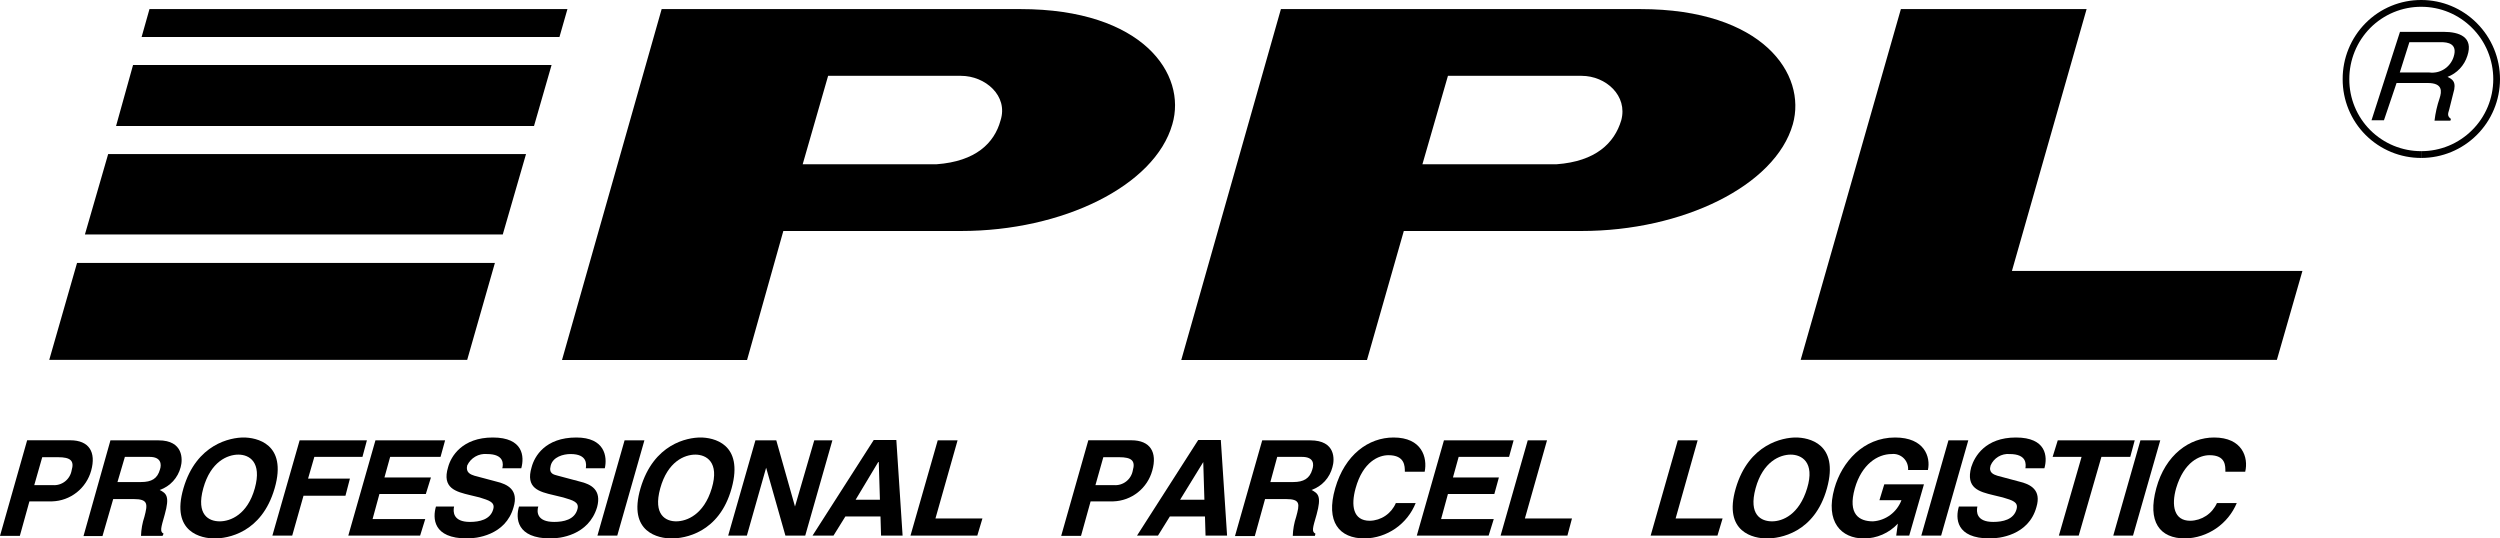
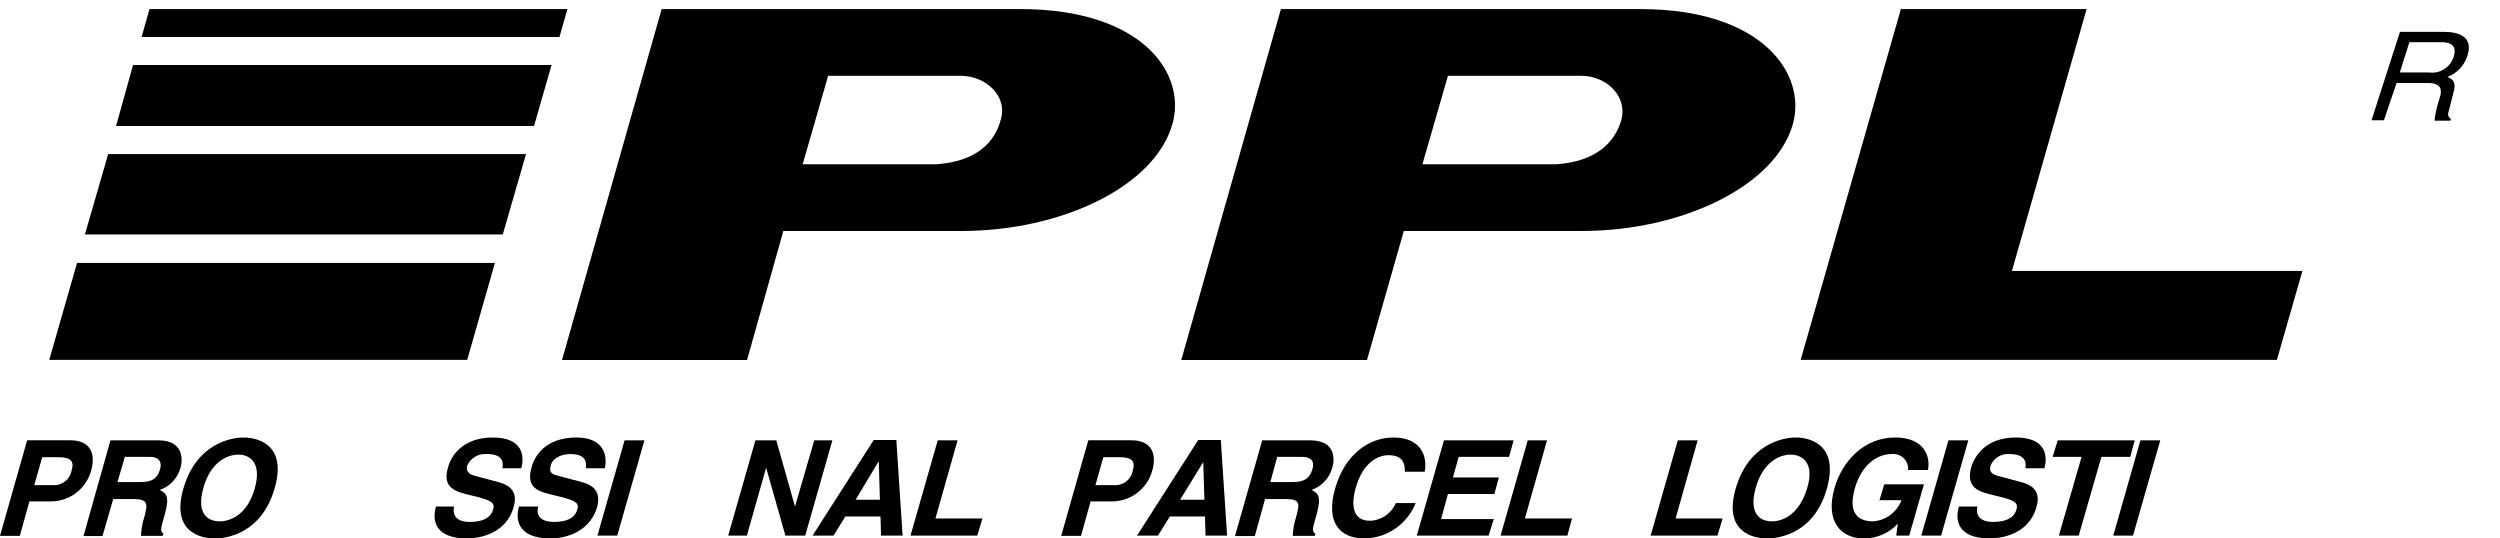
<svg xmlns="http://www.w3.org/2000/svg" width="260" height="56" viewBox="0 0 260 56" fill="none">
  <path fill-rule="evenodd" clip-rule="evenodd" d="M239.451 28.18L236.796 37.427H187.27L197.692 0.945H217.007L209.24 28.18H239.451Z" fill="black" />
  <path fill-rule="evenodd" clip-rule="evenodd" d="M97.435 17.083H83.479L86.124 7.886H99.942C102.469 7.886 104.877 9.964 104.058 12.519C103.416 14.886 101.472 16.785 97.405 17.083H97.435ZM106.121 0.945H68.812L58.449 37.437H77.695L81.466 24.023H99.962C110.503 24.023 120.096 19.34 121.922 12.927C123.452 7.716 118.863 0.945 106.13 0.945" fill="black" />
  <path fill-rule="evenodd" clip-rule="evenodd" d="M161.887 17.083H147.931L150.586 7.886H164.482C167.019 7.886 169.309 9.964 168.608 12.519C167.898 14.886 165.953 16.785 161.887 17.083ZM170.602 0.945H133.215L122.852 37.437H142.167L145.996 24.023H164.482C174.964 24.023 184.627 19.34 186.453 12.927C187.923 7.716 183.324 0.945 170.602 0.945" fill="black" />
  <path fill-rule="evenodd" clip-rule="evenodd" d="M5.478 50.452C5.939 50.491 6.397 50.355 6.763 50.069C7.128 49.784 7.374 49.371 7.452 48.911C7.748 47.917 7.333 47.549 6.04 47.549H4.392L3.563 50.452H5.478ZM2.063 55.732H0L2.823 45.789H7.304C9.278 45.789 10.008 47.032 9.485 48.931C9.238 49.835 8.709 50.634 7.977 51.213C7.245 51.791 6.348 52.117 5.419 52.143H3.059L2.063 55.732Z" fill="black" />
  <path fill-rule="evenodd" clip-rule="evenodd" d="M14.665 50.132C15.78 50.132 16.372 49.774 16.639 48.82C16.816 48.293 16.757 47.517 15.573 47.517H12.987L12.217 50.132H14.665ZM11.486 45.797H16.491C19.076 45.797 19.017 47.786 18.79 48.581C18.651 49.128 18.378 49.632 17.997 50.047C17.617 50.461 17.14 50.774 16.609 50.957C17.31 51.315 17.665 51.614 17.132 53.513C16.727 54.935 16.609 55.293 17.014 55.502L16.905 55.73H14.665C14.686 55.053 14.806 54.384 15.02 53.742C15.365 52.429 15.425 51.902 13.895 51.902H11.773L10.658 55.75H8.684L11.486 45.797Z" fill="black" />
  <path fill-rule="evenodd" clip-rule="evenodd" d="M22.849 54.22C23.974 54.22 25.741 53.514 26.501 50.78C27.261 48.045 25.918 47.28 24.793 47.28C23.668 47.28 21.911 47.996 21.141 50.78C20.372 53.564 21.733 54.22 22.849 54.22ZM25.326 45.5C26.619 45.5 29.916 46.097 28.564 50.78C27.211 55.463 23.628 56 22.316 56C21.003 56 17.727 55.413 19.079 50.78C20.431 46.146 24.014 45.5 25.326 45.5Z" fill="black" />
-   <path fill-rule="evenodd" clip-rule="evenodd" d="M31.565 51.554H35.928L36.392 49.774H32.039L32.691 47.517H37.695L38.158 45.797H31.161L28.328 55.7H30.391L31.565 51.554Z" fill="black" />
-   <path fill-rule="evenodd" clip-rule="evenodd" d="M46.29 45.797H39.045L36.223 55.7H43.694L44.227 53.98H38.749L39.46 51.375H44.286L44.819 49.655H39.983L40.575 47.517H45.816L46.29 45.797Z" fill="black" />
  <path fill-rule="evenodd" clip-rule="evenodd" d="M47.224 52.679C47.106 53.216 47.106 54.28 48.873 54.28C49.86 54.28 50.995 54.041 51.291 52.977C51.528 52.212 50.817 52.033 49.88 51.734L48.893 51.495C47.422 51.138 45.932 50.78 46.603 48.583C46.899 47.459 48.073 45.5 51.252 45.5C54.43 45.5 54.548 47.489 54.212 48.702H52.239C52.347 48.294 52.466 47.22 50.65 47.22C50.225 47.18 49.799 47.273 49.43 47.487C49.061 47.701 48.766 48.024 48.587 48.413C48.409 49.179 48.991 49.358 49.347 49.477L51.587 50.074C52.821 50.362 53.946 50.959 53.413 52.738C52.584 55.721 49.465 56 48.587 56C44.994 56 44.994 53.862 45.34 52.679H47.224Z" fill="black" />
  <path fill-rule="evenodd" clip-rule="evenodd" d="M55.981 52.679C55.813 53.216 55.813 54.28 57.639 54.28C58.626 54.28 59.751 54.041 60.047 52.977C60.284 52.212 59.574 52.033 58.577 51.734L57.59 51.495C56.05 51.138 54.629 50.78 55.29 48.583C55.586 47.459 56.702 45.5 59.939 45.5C62.9 45.5 63.176 47.489 62.9 48.702H60.926C60.985 48.294 61.103 47.22 59.337 47.22C58.567 47.22 57.511 47.519 57.274 48.413C57.037 49.308 57.629 49.358 58.034 49.477L60.274 50.074C61.508 50.362 62.574 50.959 62.1 52.738C61.212 55.721 58.152 56 57.274 56C53.681 56 53.622 53.862 53.977 52.679H55.981Z" fill="black" />
  <path fill-rule="evenodd" clip-rule="evenodd" d="M67.018 45.797H64.956L62.133 55.7H64.196L67.018 45.797Z" fill="black" />
-   <path fill-rule="evenodd" clip-rule="evenodd" d="M70.314 54.22C71.439 54.22 73.206 53.514 74.025 50.78C74.844 48.045 73.443 47.28 72.317 47.28C71.192 47.28 69.436 47.996 68.666 50.78C67.896 53.564 69.258 54.22 70.314 54.22V54.22ZM72.85 45.5C74.143 45.5 77.381 46.097 76.088 50.78C74.795 55.463 71.153 56 69.85 56C68.547 56 65.251 55.413 66.613 50.78C67.975 46.146 71.498 45.5 72.85 45.5Z" fill="black" />
  <path fill-rule="evenodd" clip-rule="evenodd" d="M84.682 45.797H86.567L83.745 55.7H81.682L79.678 48.641L77.675 55.7H75.731L78.563 45.797H80.734L82.679 52.678L84.682 45.797Z" fill="black" />
  <path fill-rule="evenodd" clip-rule="evenodd" d="M88.985 51.972H91.512L91.393 48.055H91.334L88.985 51.972ZM86.685 55.701H84.504L90.87 45.758H93.219L93.87 55.701H91.63L91.571 53.712H87.919L86.685 55.701Z" fill="black" />
  <path fill-rule="evenodd" clip-rule="evenodd" d="M99.587 45.797H97.524L94.691 55.7H101.64L102.173 53.92H97.287L99.587 45.797Z" fill="black" />
  <path fill-rule="evenodd" clip-rule="evenodd" d="M115.841 50.452C116.302 50.491 116.76 50.355 117.126 50.069C117.491 49.784 117.737 49.371 117.815 48.911C118.101 47.917 117.687 47.549 116.394 47.549H114.745L113.926 50.452H115.841ZM112.426 55.732H110.363L113.186 45.789H117.657C119.631 45.789 120.371 47.032 119.838 48.931C119.592 49.833 119.065 50.632 118.335 51.21C117.605 51.788 116.71 52.115 115.782 52.143H113.423L112.426 55.732Z" fill="black" />
  <path fill-rule="evenodd" clip-rule="evenodd" d="M122.731 51.972H125.257L125.139 48.055L122.731 51.972ZM120.431 55.701H118.25L124.616 45.758H126.965L127.616 55.701H125.376L125.317 53.712H121.665L120.431 55.701Z" fill="black" />
  <path fill-rule="evenodd" clip-rule="evenodd" d="M134.508 50.132C135.564 50.132 136.215 49.774 136.482 48.82C136.659 48.293 136.659 47.517 135.416 47.517H132.83L132.119 50.132H134.508ZM131.27 45.797H136.274C138.919 45.797 138.811 47.786 138.574 48.581C138.434 49.128 138.162 49.632 137.781 50.047C137.4 50.461 136.923 50.774 136.393 50.957C137.103 51.315 137.449 51.614 136.926 53.513C136.511 54.935 136.393 55.293 136.807 55.502L136.748 55.73H134.448C134.47 55.053 134.59 54.384 134.804 53.742C135.159 52.429 135.277 51.902 133.738 51.902H131.566L130.5 55.75H128.438L131.27 45.797Z" fill="black" />
  <path fill-rule="evenodd" clip-rule="evenodd" d="M148.167 49.06C148.463 47.578 147.881 45.5 144.93 45.5C142.334 45.5 139.866 47.28 138.86 50.78C137.853 54.28 139.274 56 141.929 56C143.073 55.977 144.185 55.616 145.127 54.962C146.07 54.308 146.801 53.389 147.229 52.321H145.167C144.938 52.856 144.562 53.314 144.082 53.64C143.603 53.967 143.041 54.147 142.462 54.16C140.696 54.16 140.488 52.56 140.982 50.78C141.752 47.996 143.4 47.34 144.397 47.34C146.104 47.34 146.104 48.473 146.104 49.06H148.167Z" fill="black" />
  <path fill-rule="evenodd" clip-rule="evenodd" d="M156.941 47.517H151.7L151.108 49.655H155.885L155.411 51.375H150.585L149.874 53.98H155.352L154.819 55.7H147.348L150.17 45.797H157.415L156.941 47.517Z" fill="black" />
  <path fill-rule="evenodd" clip-rule="evenodd" d="M158.589 53.92H163.485L163.011 55.7H156.062L158.885 45.797H160.889L158.589 53.92Z" fill="black" />
  <path fill-rule="evenodd" clip-rule="evenodd" d="M174.264 53.92H179.149L178.616 55.7H171.668L174.491 45.797H176.554L174.264 53.92Z" fill="black" />
  <path fill-rule="evenodd" clip-rule="evenodd" d="M184.29 54.22C185.406 54.22 187.113 53.514 187.942 50.78C188.771 48.045 187.35 47.28 186.235 47.28C185.119 47.28 183.343 47.996 182.583 50.78C181.823 53.564 183.165 54.22 184.29 54.22ZM186.758 45.5C188.061 45.5 191.298 46.097 190.005 50.78C188.712 55.463 185.07 56 183.757 56C182.445 56 179.168 55.413 180.52 50.78C181.872 46.146 185.455 45.5 186.758 45.5Z" fill="black" />
  <path fill-rule="evenodd" clip-rule="evenodd" d="M195.461 52.023H197.75C197.517 52.636 197.115 53.169 196.59 53.559C196.065 53.948 195.44 54.178 194.789 54.22C193.378 54.22 192.134 53.514 192.904 50.78C193.615 48.294 195.263 47.22 196.734 47.22C196.959 47.195 197.187 47.219 197.402 47.293C197.617 47.367 197.813 47.487 197.976 47.645C198.139 47.804 198.265 47.997 198.346 48.211C198.426 48.424 198.459 48.653 198.441 48.881H200.504C200.8 47.518 200.149 45.5 197.089 45.5C193.783 45.5 191.552 48.055 190.782 50.78C189.795 54.28 191.493 56 193.842 56C194.504 56.001 195.16 55.865 195.768 55.599C196.376 55.334 196.923 54.946 197.375 54.459L197.208 55.701H198.56L200.09 50.372H195.964L195.461 52.023Z" fill="black" />
  <path fill-rule="evenodd" clip-rule="evenodd" d="M204.702 45.797H202.639L199.816 55.7H201.879L204.702 45.797Z" fill="black" />
  <path fill-rule="evenodd" clip-rule="evenodd" d="M205.648 52.679C205.53 53.216 205.53 54.28 207.297 54.28C208.284 54.28 209.419 54.041 209.715 52.977C209.942 52.212 209.3 52.033 208.294 51.734L207.307 51.495C205.836 51.138 204.415 50.78 205.007 48.583C205.362 47.459 206.478 45.5 209.656 45.5C212.834 45.5 212.962 47.489 212.617 48.702H210.643C210.702 48.294 210.82 47.22 208.994 47.22C208.583 47.186 208.171 47.283 207.817 47.497C207.463 47.711 207.184 48.032 207.021 48.413C206.784 49.179 207.376 49.358 207.731 49.477L209.962 50.074C211.205 50.362 212.321 50.959 211.788 52.738C210.969 55.721 207.84 56 206.961 56C203.369 56 203.369 53.862 203.724 52.679H205.648Z" fill="black" />
  <path fill-rule="evenodd" clip-rule="evenodd" d="M216.187 55.7H214.124L216.483 47.517H213.473L214.006 45.797H222.01L221.546 47.517H218.546L216.187 55.7Z" fill="black" />
  <path fill-rule="evenodd" clip-rule="evenodd" d="M221.834 55.7H219.781L222.604 45.797H224.667L221.834 55.7Z" fill="black" />
-   <path fill-rule="evenodd" clip-rule="evenodd" d="M233.502 49.06C233.857 47.578 233.206 45.5 230.264 45.5C227.728 45.5 225.201 47.28 224.253 50.78C223.306 54.28 224.609 56 227.264 56C228.413 55.97 229.53 55.607 230.48 54.954C231.431 54.302 232.174 53.388 232.623 52.321H230.56C230.319 52.861 229.93 53.321 229.439 53.646C228.948 53.972 228.375 54.15 227.787 54.16C226.079 54.16 225.813 52.56 226.316 50.78C227.145 47.996 228.794 47.34 229.791 47.34C231.498 47.34 231.439 48.473 231.439 49.06H233.502Z" fill="black" />
  <path fill-rule="evenodd" clip-rule="evenodd" d="M48.588 37.426L51.47 27.344H8.013L5.121 37.426H48.588Z" fill="black" />
  <path fill-rule="evenodd" clip-rule="evenodd" d="M55.537 13.105L57.363 6.762H13.837L12.07 13.105H55.537Z" fill="black" />
  <path fill-rule="evenodd" clip-rule="evenodd" d="M52.289 24.382L54.707 16.02H11.25L8.832 24.382H52.289Z" fill="black" />
  <path fill-rule="evenodd" clip-rule="evenodd" d="M58.183 3.849L59.013 0.945H15.546L14.727 3.849H58.183Z" fill="black" />
-   <path d="M251.809 15.72V16.426V15.72ZM246.509 13.533C247.919 14.94 249.825 15.726 251.809 15.72V16.426C250.734 16.43 249.67 16.22 248.676 15.809C247.682 15.397 246.778 14.793 246.016 14.03L246.509 13.533ZM244.328 8.243C244.325 9.226 244.517 10.201 244.891 11.109C245.266 12.017 245.816 12.841 246.509 13.533L246.016 14.03C245.26 13.271 244.66 12.37 244.252 11.376C243.844 10.383 243.635 9.318 243.637 8.243H244.328ZM246.509 2.904C245.815 3.605 245.264 4.438 244.89 5.354C244.516 6.271 244.325 7.252 244.328 8.243H243.637C243.632 7.16 243.839 6.087 244.248 5.086C244.656 4.084 245.257 3.174 246.016 2.407L246.509 2.904ZM251.819 0.706C250.834 0.702 249.857 0.894 248.946 1.271C248.035 1.648 247.207 2.203 246.509 2.904L246.016 2.407C246.777 1.639 247.682 1.031 248.678 0.618C249.674 0.205 250.742 -0.005 251.819 8.92311e-05V0.706ZM251.819 0.706V8.92311e-05V0.706ZM251.819 0.706V8.92311e-05V0.706ZM257.099 2.904C255.698 1.496 253.799 0.705 251.819 0.706V8.92311e-05C253.984 5.92744e-06 256.061 0.866 257.593 2.407L257.099 2.904ZM259.3 8.243C259.302 7.251 259.108 6.268 258.731 5.351C258.353 4.435 257.798 3.603 257.099 2.904L257.593 2.407C258.357 3.171 258.963 4.081 259.377 5.082C259.79 6.084 260.002 7.158 260.001 8.243H259.3ZM257.099 13.533C257.796 12.842 258.349 12.018 258.726 11.11C259.104 10.202 259.299 9.228 259.3 8.243H260.001C259.998 9.32 259.784 10.386 259.37 11.379C258.957 12.372 258.353 13.273 257.593 14.03L257.099 13.533ZM251.819 15.72C253.797 15.723 255.696 14.937 257.099 13.533L257.593 14.03C256.057 15.565 253.982 16.426 251.819 16.426V15.72ZM251.819 15.72V16.426V15.72Z" fill="black" />
  <path fill-rule="evenodd" clip-rule="evenodd" d="M249.578 7.538H252.638C253.181 7.61 253.731 7.488 254.194 7.194C254.657 6.9 255.004 6.452 255.174 5.928C255.638 4.506 254.523 4.386 253.871 4.386H250.575L249.578 7.538ZM247.93 12.51H246.637L249.598 3.312H254.128C255.776 3.312 257.257 3.85 256.605 5.808C256.448 6.306 256.18 6.762 255.823 7.141C255.466 7.52 255.028 7.812 254.542 7.996C255.016 8.234 255.53 8.473 255.135 9.716L254.72 11.377C254.543 11.914 254.543 12.093 254.898 12.371L254.839 12.55H253.19C253.282 11.761 253.457 10.984 253.714 10.233C253.95 9.517 254.069 8.632 252.48 8.632H249.242L247.93 12.51Z" fill="black" />
</svg>